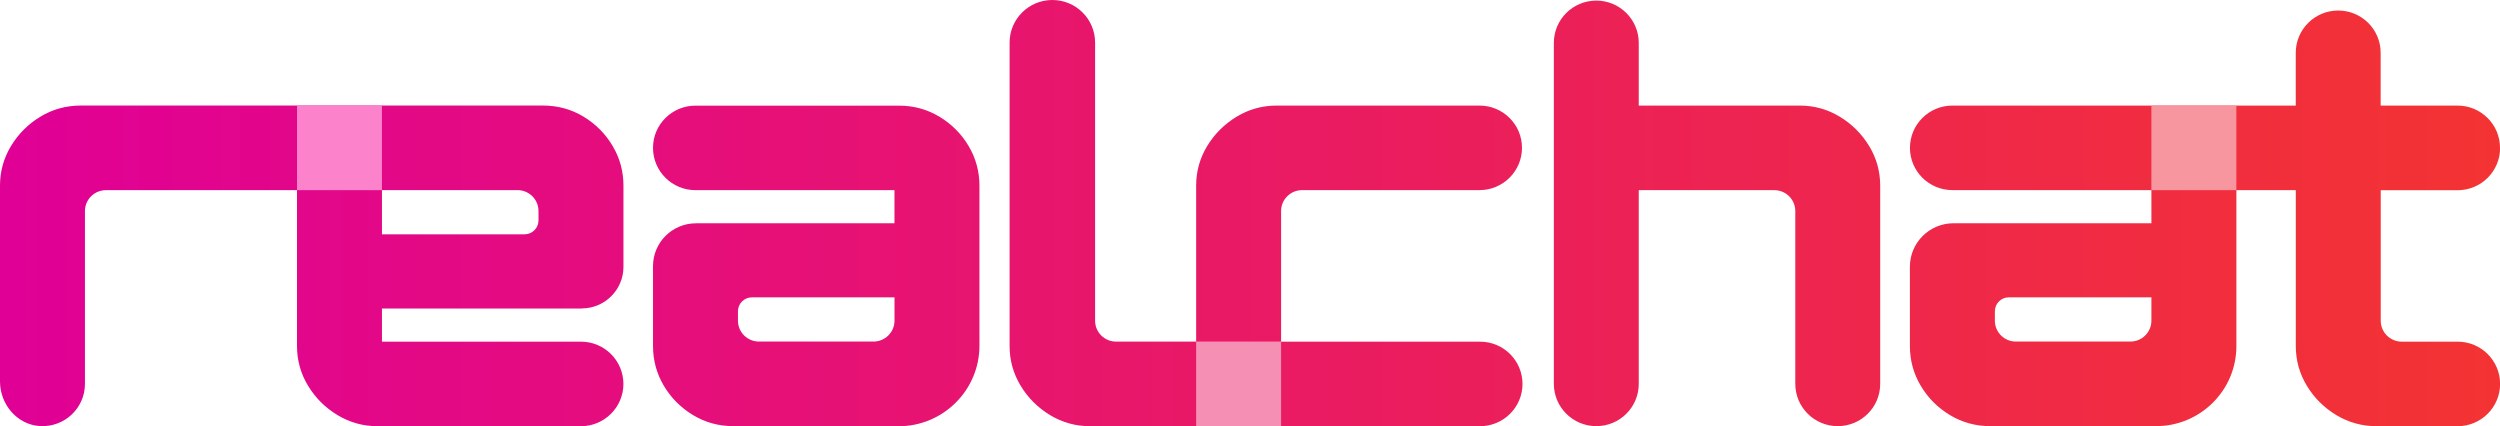
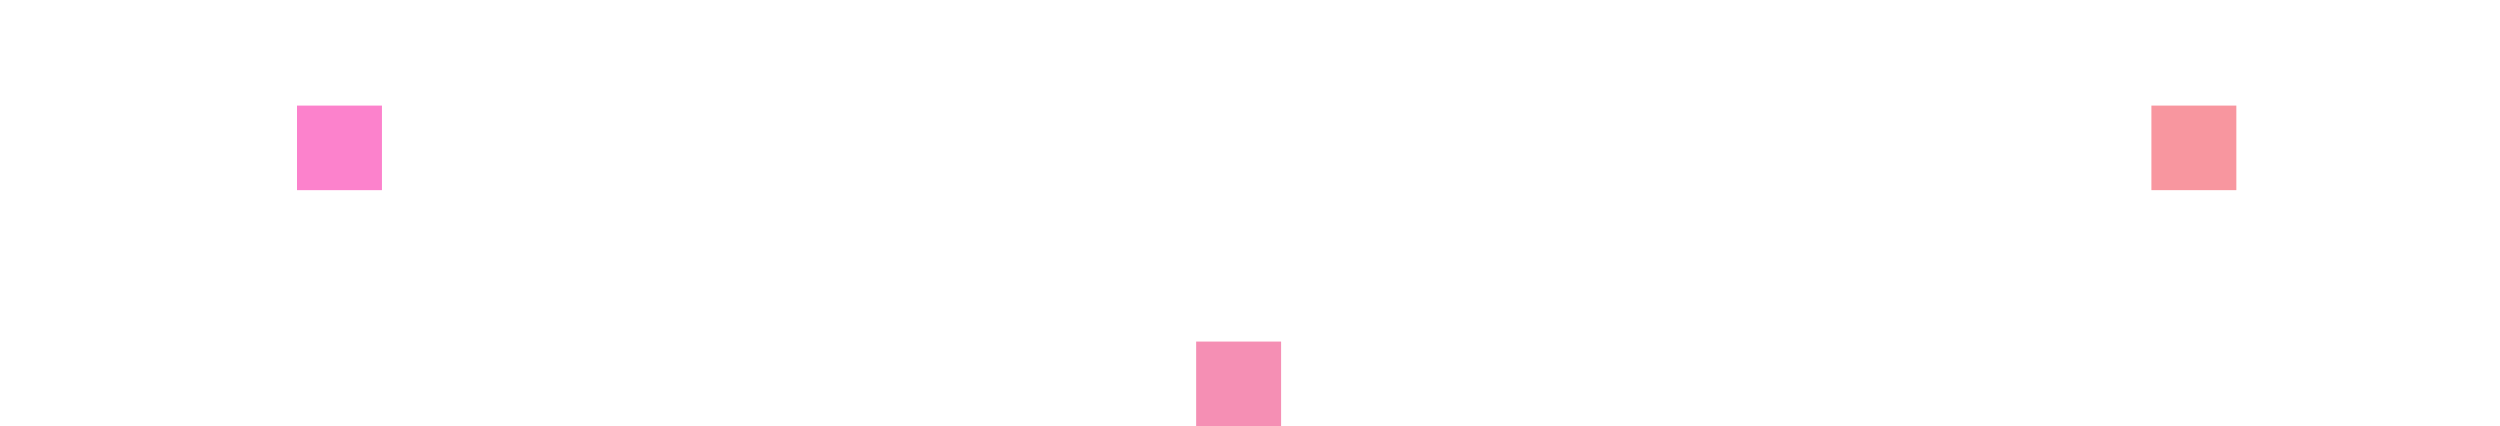
<svg xmlns="http://www.w3.org/2000/svg" width="176" height="30" viewBox="0 0 176 30" fill="none">
  <g clip-path="url(#clip0_10_2124)">
-     <path d="M63.282 7.437C64.324 7.437 65.275 7.698 66.138 8.217C66.996 8.736 67.683 9.423 68.189 10.277C68.696 11.132 68.953 12.067 68.953 13.08V24.335C68.953 27.465 66.405 30.007 63.258 30.007H51.639V30C50.597 30 49.646 29.742 48.787 29.22C47.928 28.701 47.242 28.013 46.735 27.159C46.228 26.305 45.972 25.369 45.972 24.356V18.734C45.972 17.069 47.326 15.72 48.998 15.72H62.97V13.387H48.96C47.309 13.387 45.972 12.053 45.972 10.412C45.972 8.767 47.309 7.437 48.96 7.437H63.282ZM38.22 7.43C39.262 7.43 40.216 7.69 41.075 8.209C41.934 8.728 42.617 9.413 43.127 10.271C43.637 11.128 43.891 12.06 43.891 13.073V18.791C43.89 20.404 42.574 21.713 40.955 21.713V21.72H26.89V24.053H40.898C42.549 24.053 43.888 25.384 43.888 27.028C43.888 28.669 42.549 30.004 40.898 30.004H26.576C25.562 30.004 24.622 29.742 23.764 29.224C22.901 28.705 22.211 28.02 21.69 27.162C21.17 26.305 20.909 25.373 20.909 24.36V13.387H7.459C6.642 13.387 5.981 14.047 5.98 14.858V27.024C5.98 28.722 4.555 30.084 2.83 29.996C1.211 29.911 8.77097e-05 28.468 0 26.855V13.073C0 12.064 0.26 11.128 0.781 10.271C1.299 9.416 1.993 8.728 2.852 8.209C3.714 7.69 4.664 7.43 5.706 7.43H38.22ZM74.085 0C75.746 0 77.094 1.341 77.095 2.996V22.578C77.095 23.39 77.757 24.05 78.573 24.05H84.209V13.076C84.209 12.063 84.469 11.132 84.99 10.274C85.511 9.42 86.205 8.732 87.064 8.213C87.922 7.694 88.859 7.433 89.876 7.433H104.16C105.811 7.433 107.148 8.764 107.148 10.408C107.148 12.049 105.811 13.384 104.16 13.384H91.668C90.851 13.384 90.189 14.044 90.189 14.855V24.046L90.186 24.053H104.195C105.846 24.053 107.184 25.384 107.184 27.028C107.184 28.669 105.846 30.004 104.195 30.004H76.739C75.726 30.004 74.786 29.742 73.927 29.224C73.068 28.705 72.378 28.02 71.857 27.162C71.337 26.305 71.076 25.373 71.076 24.36V2.996C71.076 1.341 72.424 0 74.085 0ZM164.609 0.741C166.26 0.741 167.598 2.072 167.598 3.717V7.433H173.012C174.662 7.433 176 8.764 176 10.408L176.007 10.415C176.007 12.056 174.669 13.391 173.019 13.391H167.604V22.581C167.604 23.393 168.266 24.053 169.083 24.053H173.019C174.669 24.053 176.007 25.384 176.007 27.028C176.007 28.669 174.669 30.004 173.019 30.004H167.33C166.288 30.004 165.338 29.742 164.479 29.224C163.617 28.705 162.926 28.02 162.405 27.162C161.885 26.305 161.624 25.373 161.624 24.36V13.387H157.442V24.367C157.442 27.477 154.908 30 151.782 30H140.128C139.083 30 138.132 29.738 137.273 29.22C136.415 28.701 135.731 28.017 135.221 27.159C134.71 26.302 134.457 25.369 134.457 24.356V18.776C134.457 17.086 135.834 15.717 137.53 15.717H151.459V13.384H137.449C135.798 13.384 134.461 12.053 134.461 10.408C134.461 8.767 135.798 7.433 137.449 7.433H161.621V3.717C161.621 2.076 162.958 0.741 164.609 0.741ZM112.38 0.042C114.031 0.042 115.368 1.377 115.368 3.018V7.433H126.702C127.719 7.433 128.656 7.694 129.515 8.213C130.374 8.732 131.064 9.42 131.585 10.274C132.106 11.132 132.366 12.063 132.366 13.076V27.024C132.366 28.669 131.029 30 129.378 30C127.727 30 126.389 28.666 126.389 27.024V14.858C126.388 14.047 125.727 13.387 124.911 13.387H115.368V27.024C115.368 28.669 114.031 30 112.38 30C110.729 30 109.391 28.666 109.391 27.024V3.018C109.391 1.373 110.729 0.042 112.38 0.042ZM52.938 20.933C52.392 20.933 51.952 21.371 51.952 21.914V22.574C51.952 23.386 52.613 24.046 53.43 24.046H61.494C62.311 24.046 62.973 23.386 62.973 22.574V20.933H52.938ZM141.423 20.933C140.877 20.933 140.438 21.371 140.438 21.914V22.574C140.438 23.386 141.099 24.046 141.916 24.046H149.98C150.797 24.046 151.459 23.386 151.459 22.574V20.933H141.423ZM26.89 13.384V16.496H36.925C37.47 16.496 37.91 16.059 37.91 15.516V14.855C37.91 14.044 37.248 13.384 36.432 13.384H26.89Z" fill="url(#paint0_linear_10_2124)" />
    <path d="M157.439 7.433H151.459V13.387H157.439V7.433Z" fill="#F8969F" />
    <path d="M90.189 24.046H84.209V30H90.189V24.046Z" fill="#F58FB4" />
    <path d="M26.889 7.433H20.909V13.387H26.889V7.433Z" fill="#FC82CC" />
  </g>
  <defs>
    <linearGradient id="paint0_linear_10_2124" x1="0" y1="14.118" x2="176" y2="14.118" gradientUnits="userSpaceOnUse">
      <stop stop-color="#E00096" />
      <stop offset="1" stop-color="#F33333" />
    </linearGradient>
    <clipPath id="clip0_10_2124">
      <rect width="176" height="30" fill="white" />
    </clipPath>
  </defs>
</svg>